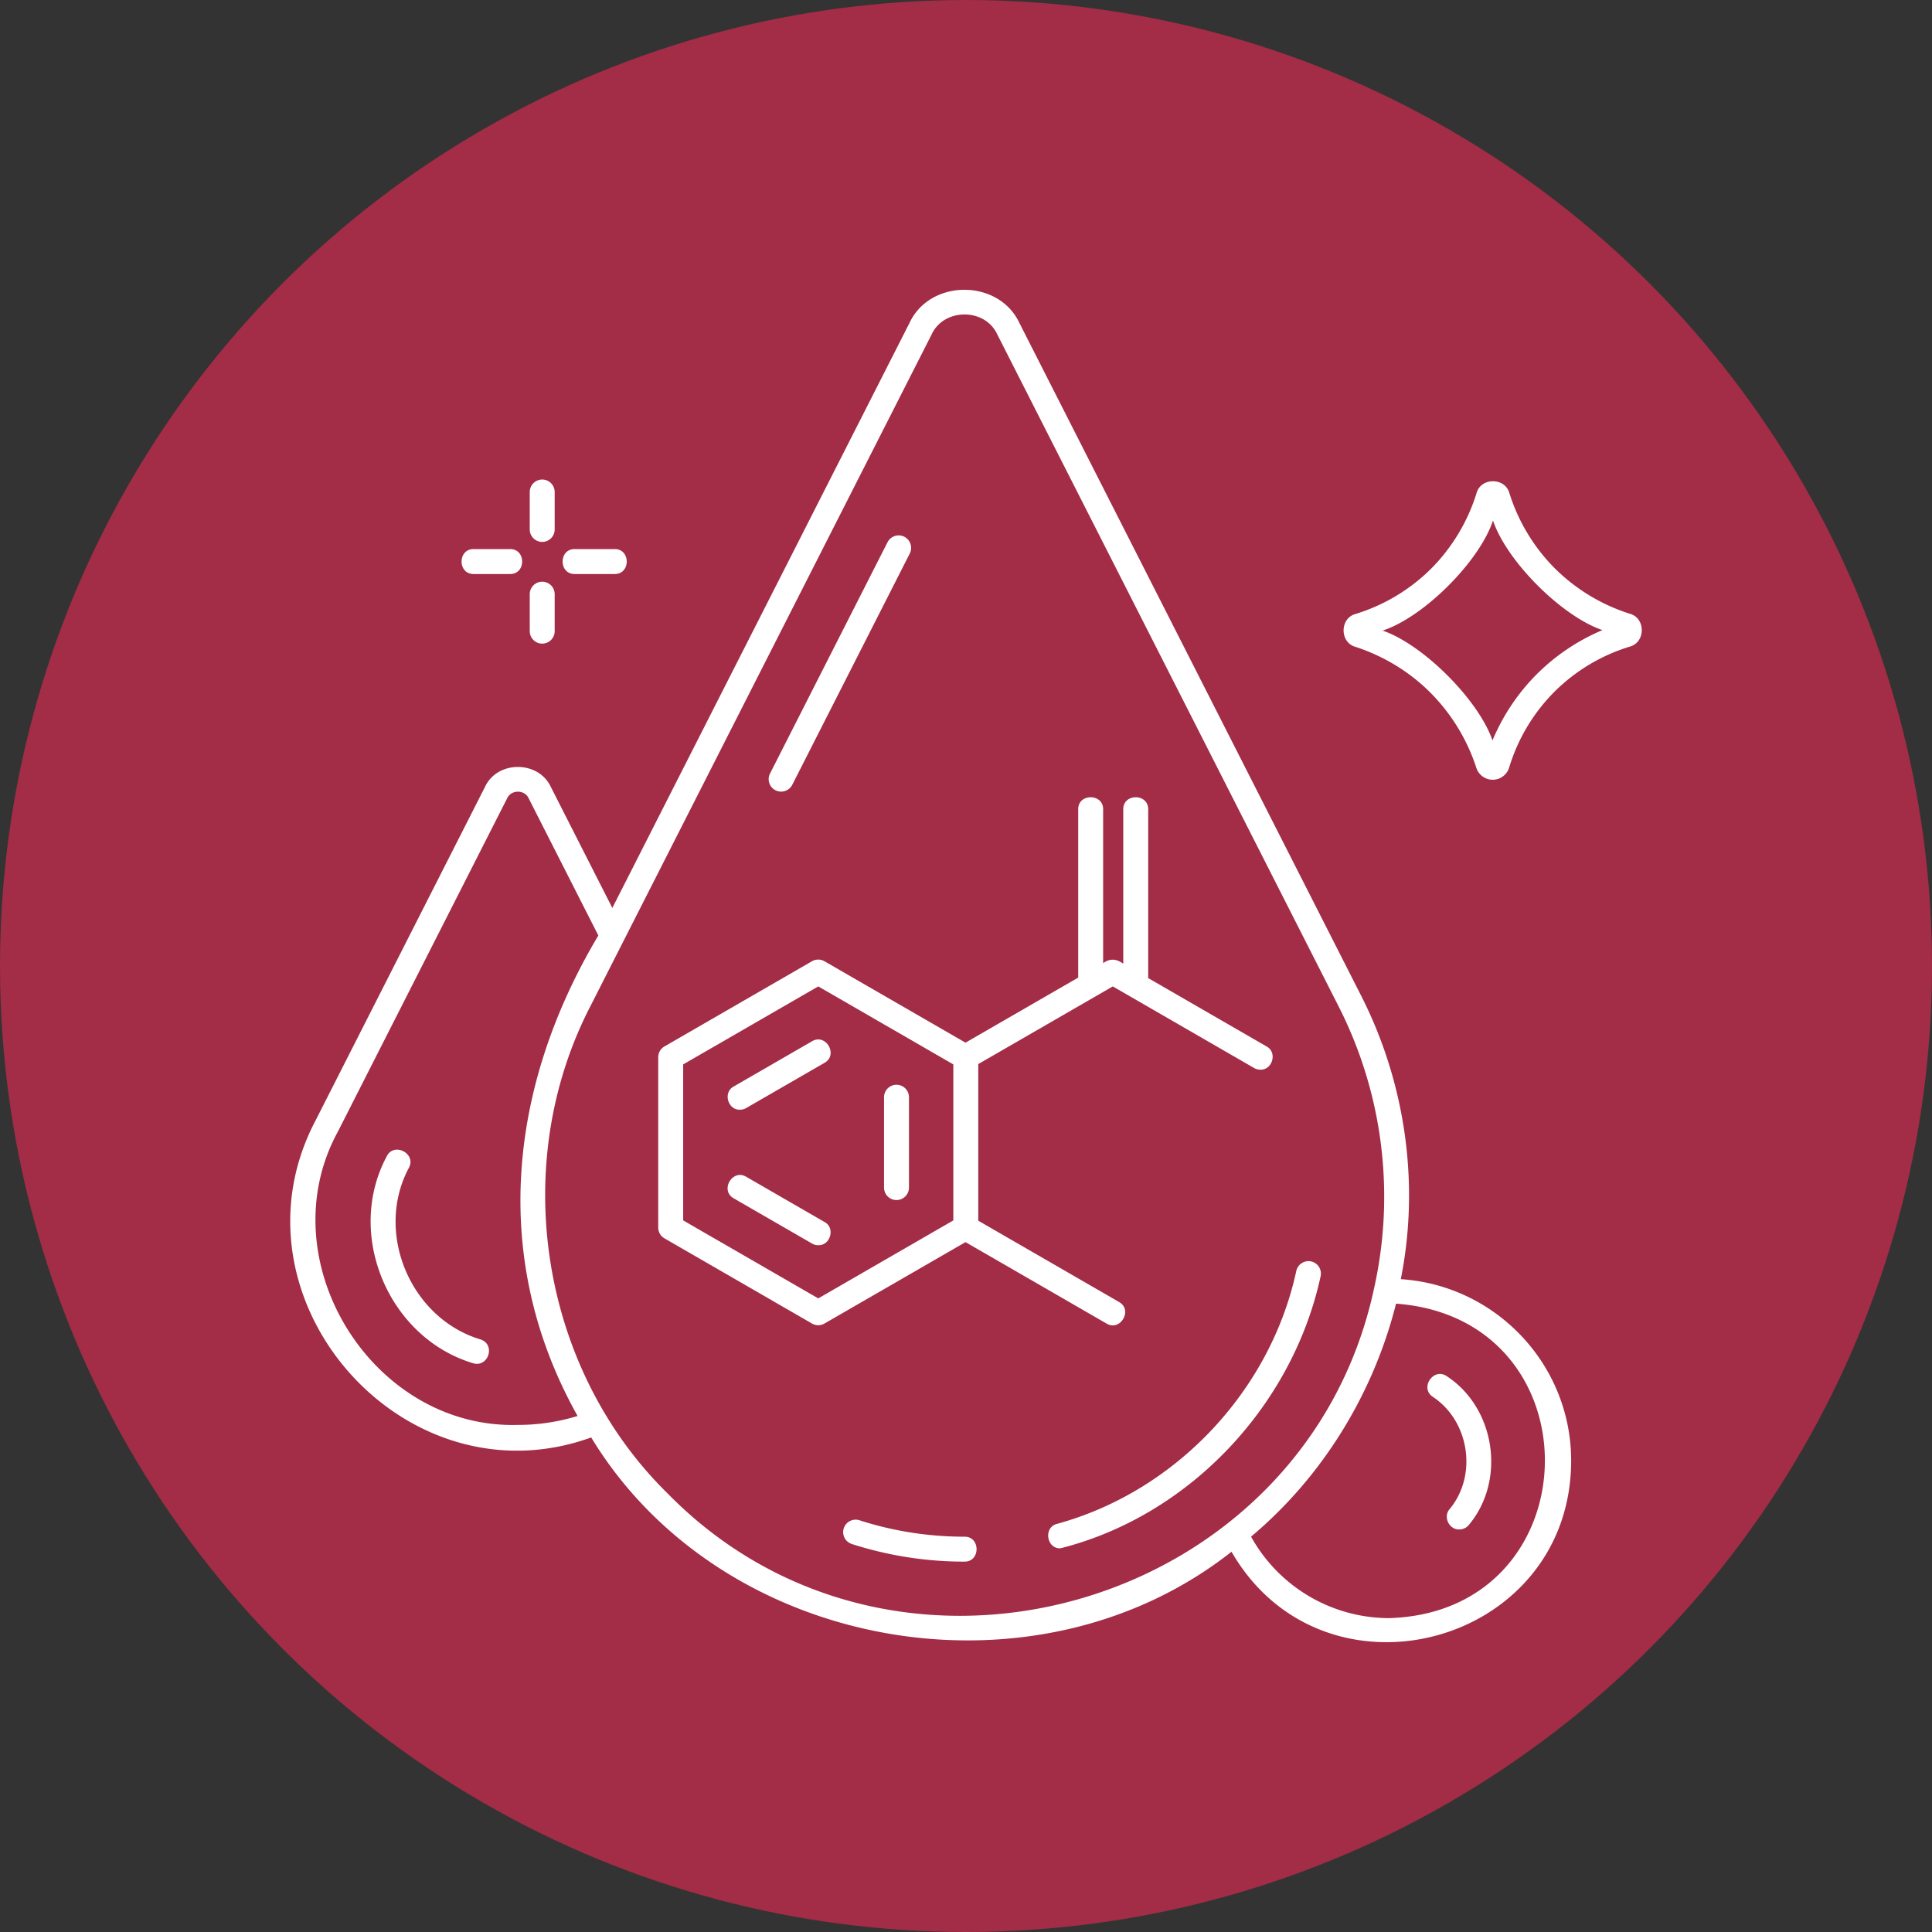
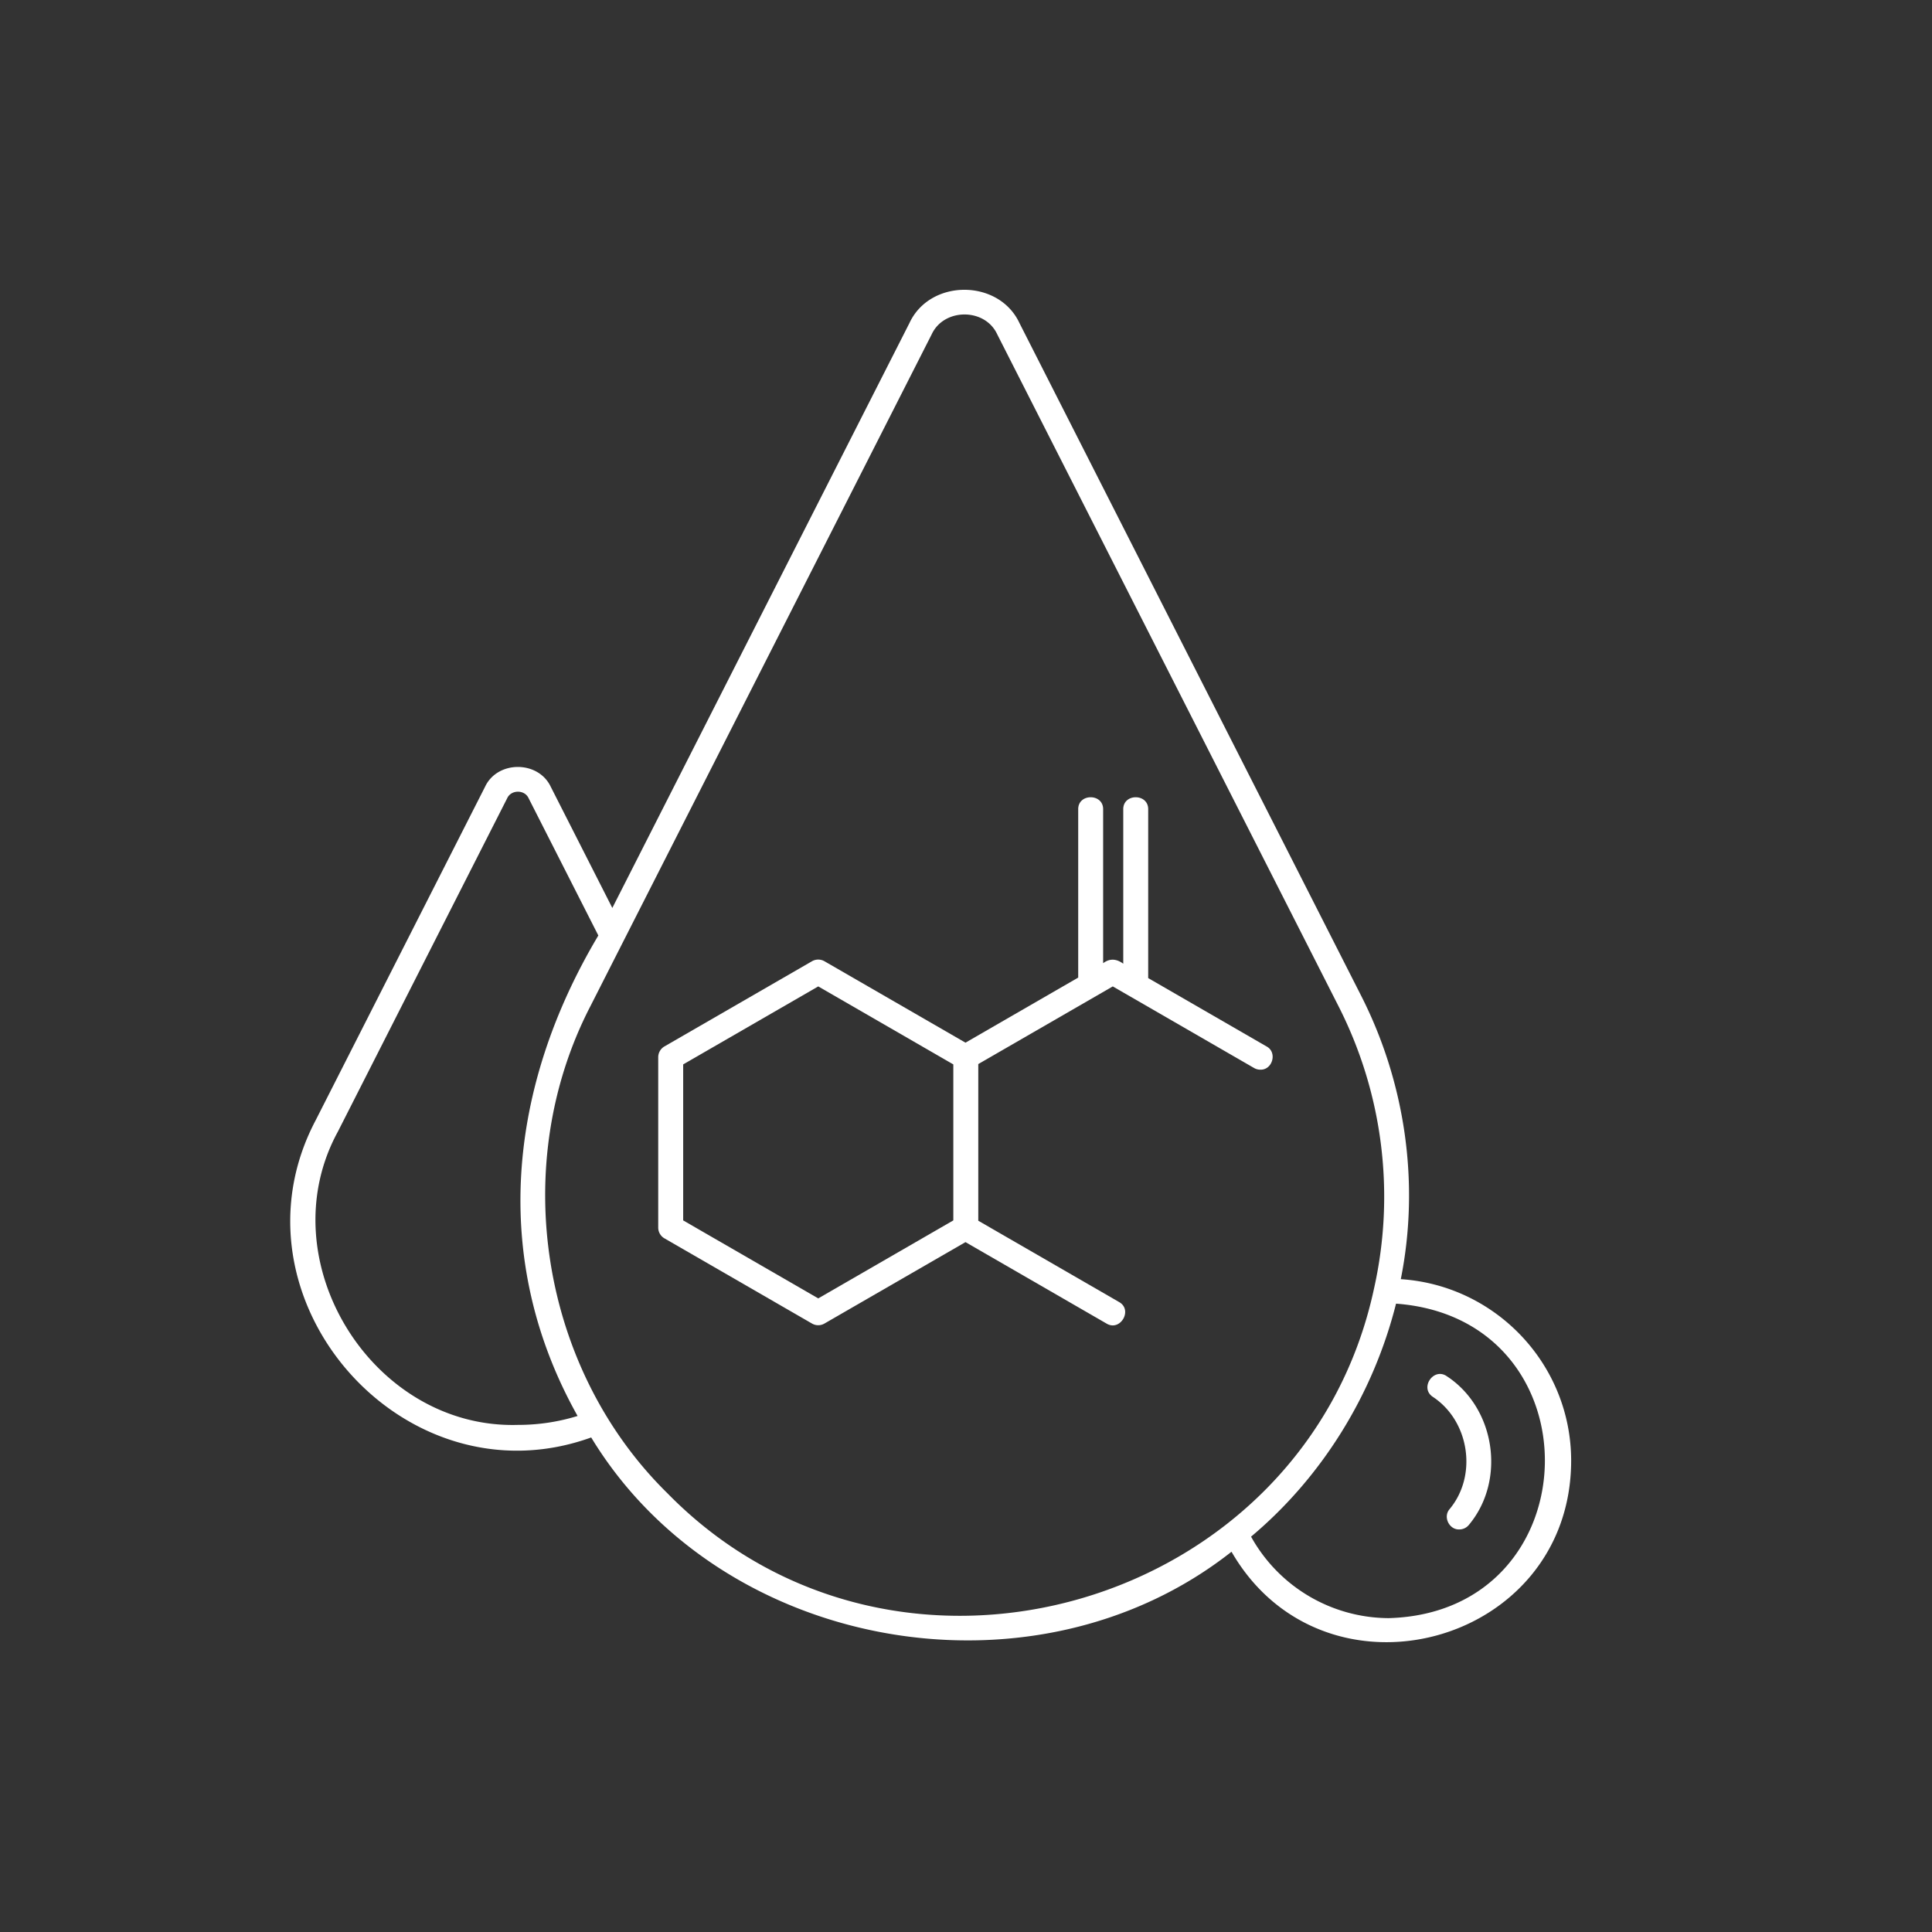
<svg xmlns="http://www.w3.org/2000/svg" class="" xml:space="preserve" style="enable-background:new 0 0 512 512" viewBox="0 0 64 64" y="0" x="0" height="512" width="512" version="1.1">
  <rect x="0" y="0" width="64" height="64" fill="#333333" stroke="none" />
-   <circle shape="circle" fill="#a32c46" cy="32" cx="32" r="32" />
  <g transform="matrix(0.7,0,0,0.7,9.6,9.6)">
-     <path class="" data-original="#000000" opacity="1" fill="#ffffff" d="M63.421 15.332a8.805 8.805 0 0 1-3.599-2.193 8.773 8.773 0 0 1-2.108-3.52c-.206-.746-1.352-.745-1.554.004a8.733 8.733 0 0 1-2.196 3.621 8.705 8.705 0 0 1-3.53 2.097c-.748.201-.755 1.343-.009 1.554.895.29 2.216.88 3.432 2.051a8.968 8.968 0 0 1 2.293 3.674.814.814 0 0 0 1.554-.012 8.621 8.621 0 0 1 2.169-3.613 8.626 8.626 0 0 1 3.542-2.11c.747-.2.757-1.344.006-1.553zm-4.379 2.828a9.756 9.756 0 0 0-2.127 3.165c-.649-1.895-3.254-4.528-5.199-5.198 1.953-.635 4.588-3.279 5.223-5.21.646 1.932 3.268 4.545 5.181 5.187a9.762 9.762 0 0 0-3.078 2.056zM11.945 11.931a.59.59 0 0 0 .59-.59V9.569a.59.59 0 0 0-1.18 0v1.772c0 .325.264.59.59.59zM11.945 16.744a.59.59 0 0 0 .59-.59v-1.75a.59.59 0 0 0-1.18 0v1.75c0 .325.264.59.59.59zM13.485 13.45h1.886c.765.011.765-1.19 0-1.18h-1.886c-.765-.01-.766 1.191 0 1.18zM8.703 13.45h1.719c.765.011.765-1.19 0-1.18H8.703c-.765-.01-.765 1.191 0 1.18zM22.985 23.684a.592.592 0 0 0 .793-.258l5.561-10.946a.59.59 0 0 0-1.052-.535l-5.561 10.946a.589.589 0 0 0 .259.793zM31.927 59.007c-1.697 0-3.367-.261-4.962-.775a.59.59 0 1 0-.362 1.123 17.36 17.36 0 0 0 5.324.832c.763.01.766-1.19 0-1.18zM48.335 45.98a.596.596 0 0 0-.704.448c-1.225 5.68-5.712 10.437-11.324 11.972-.648.161-.502 1.179.16 1.157 6.101-1.537 10.989-6.747 12.314-12.873a.59.59 0 0 0-.446-.704zM9.024 49.672c-3.32-.999-5.029-5.063-3.385-8.128.357-.674-.718-1.225-1.052-.535-1.979 3.692.08 8.578 4.076 9.786.73.232 1.098-.882.361-1.123zM24.714 35.562 21.01 37.7c-.522.277-.283 1.122.296 1.1.1 0 .201-.026.294-.079l3.703-2.138c.667-.372.069-1.413-.589-1.021zM25.303 44.113 21.6 41.975c-.655-.393-1.259.648-.59 1.021l3.703 2.138a.582.582 0 0 0 .294.079c.578.022.82-.822.296-1.1zM28.711 37.62a.59.59 0 0 0-.59.59v4.276a.59.59 0 0 0 1.18 0V38.21a.59.59 0 0 0-.59-.59z" />
    <path class="" data-original="#000000" opacity="1" fill="#ffffff" d="M38.651 48.921c.651.393 1.261-.648.59-1.021l-6.66-3.846v-7.413l6.365-3.675 6.687 3.861a.582.582 0 0 0 .294.079c.577.022.819-.822.295-1.1l-5.6-3.234v-7.984c.011-.764-1.191-.766-1.18 0v7.303c-.316-.23-.63-.266-.952-.024v-7.279c.011-.764-1.191-.766-1.18 0v7.96l-5.334 3.08-6.674-3.853a.592.592 0 0 0-.59 0l-6.982 4.031a.589.589 0 0 0-.295.51v8.063c0 .211.113.406.295.51l6.982 4.031a.587.587 0 0 0 .59 0l6.674-3.853zM25.008 47.73l-6.392-3.691v-7.382l6.392-3.691 6.392 3.691v7.382z" />
    <path class="" data-original="#000000" opacity="1" fill="#ffffff" d="M52.576 46.82c.908-4.534.212-9.318-1.888-13.436L34.53 1.575c-.977-2.097-4.23-2.104-5.207 0l-14.06 27.678-2.912-5.731c-.587-1.253-2.526-1.257-3.113 0L1.225 39.299c-4.426 8.385 4.119 18.232 13.038 15.012 6.169 10.162 21 12.743 30.302 5.408 4.373 7.571 16.058 4.454 16.073-4.303 0-4.565-3.569-8.303-8.062-8.596zm-41.781 6.897c-6.915.2-11.844-7.801-8.518-13.882l8.012-15.777c.189-.407.823-.41 1.011 0l3.301 6.498c-4.256 7.143-5.144 15.323-.982 22.738a9.53 9.53 0 0 1-2.824.423zm7.086 3.245c-6.028-5.914-7.536-15.547-3.664-23.043L30.375 2.11c.579-1.252 2.525-1.261 3.104 0l16.158 31.809a19.874 19.874 0 0 1 1.674 13.336c-3.24 15.125-22.587 20.77-33.43 9.707zm34.132 5.899a7.484 7.484 0 0 1-6.523-3.856c3.377-2.832 5.787-6.756 6.861-11.026 9.594.707 9.297 14.601-.338 14.882z" />
    <path class="" data-original="#000000" opacity="1" fill="#ffffff" d="M54.758 51.416c-.623-.44-1.305.546-.668.972 1.735 1.141 2.127 3.725.792 5.318-.314.367-.015.974.46.958a.587.587 0 0 0 .461-.221c1.756-2.109 1.251-5.519-1.045-7.027z" />
  </g>
</svg>